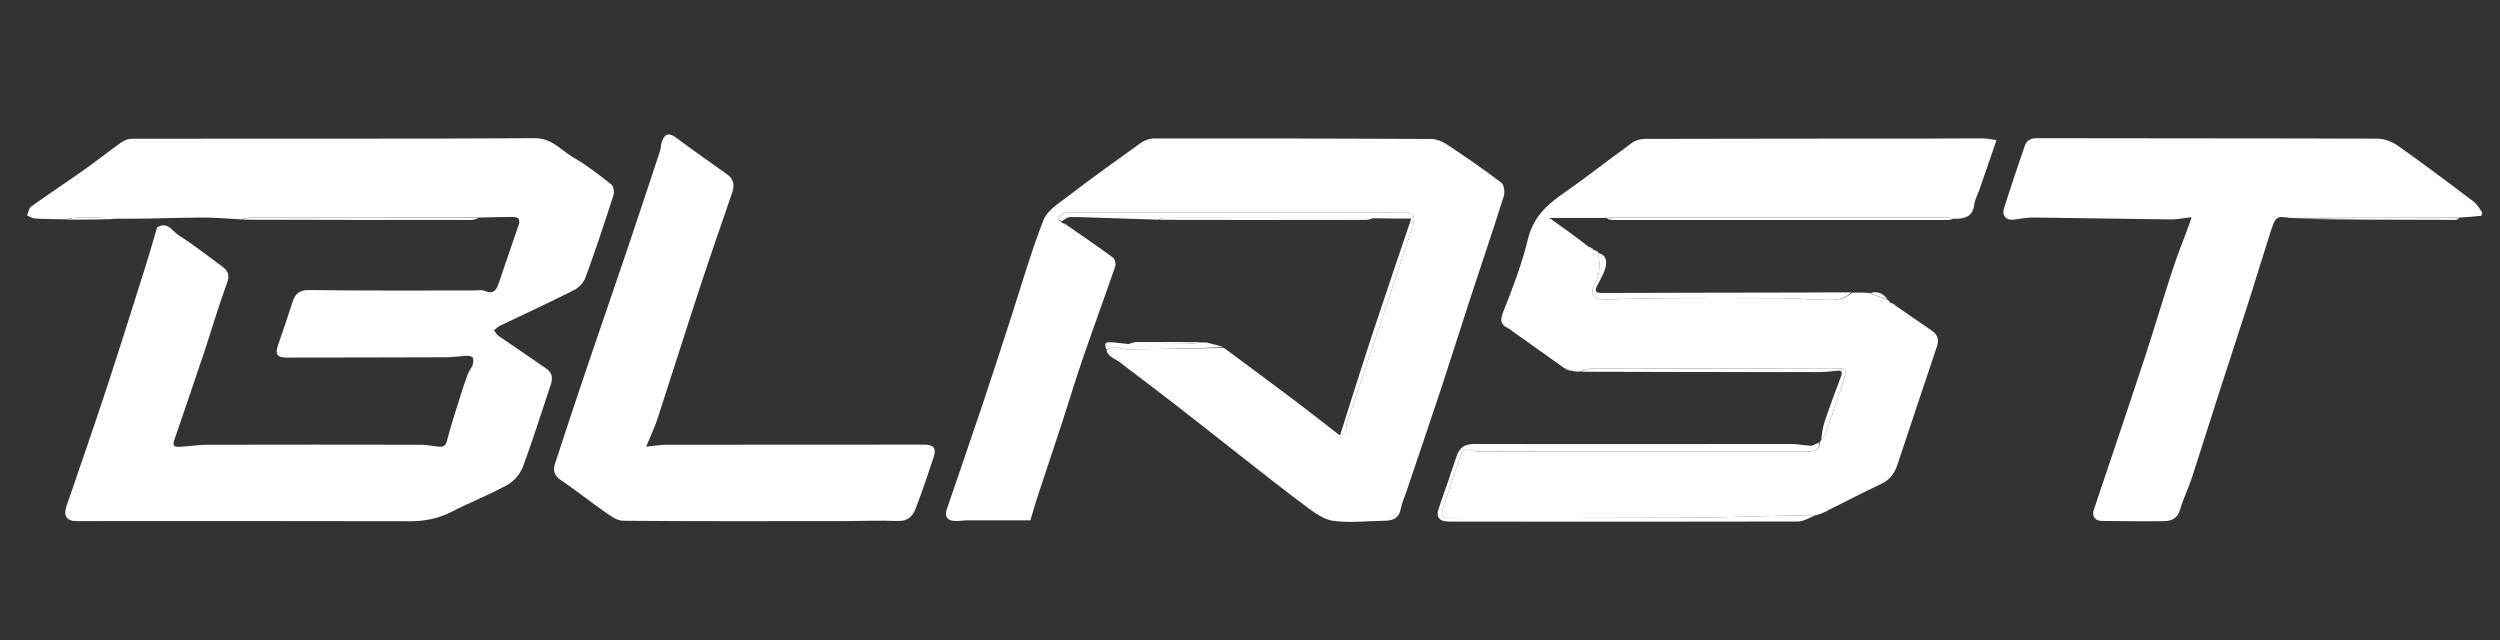
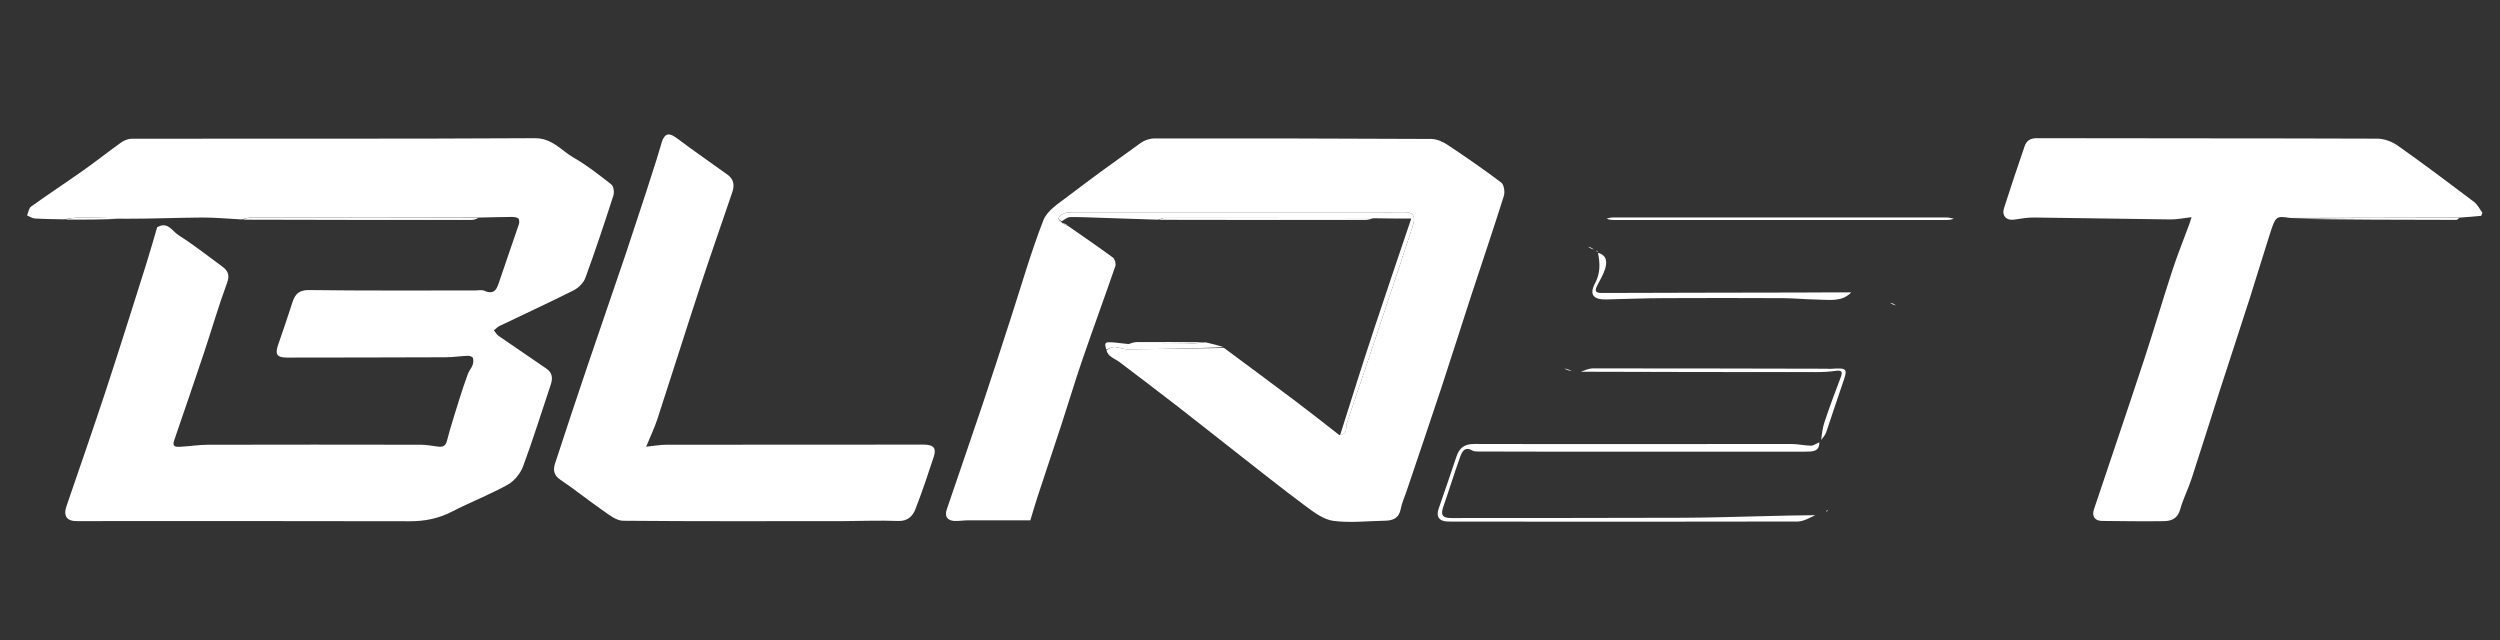
<svg xmlns="http://www.w3.org/2000/svg" width="250" height="64" viewBox="0 0 250 64" fill="none">
  <rect x="0" y="0" width="250" height="64" fill="#333333" stroke="none" />
  <path d="M24.175 21.944C22.825 21.875 21.474 21.741 20.124 21.753C17.611 21.774 15.1 21.879 12.449 21.874C10.837 21.782 9.363 21.748 7.889 21.758C7.387 21.761 6.886 21.872 6.385 21.934C5.419 21.911 4.452 21.909 3.488 21.85C3.223 21.834 2.967 21.65 2.707 21.543C2.837 21.241 2.881 20.819 3.11 20.655C4.843 19.414 6.626 18.242 8.368 17.012C9.636 16.115 10.853 15.144 12.12 14.245C12.419 14.034 12.829 13.871 13.188 13.871C26.619 13.855 40.05 13.897 53.481 13.82C55.233 13.81 56.112 15.045 57.351 15.756C58.69 16.524 59.922 17.491 61.139 18.45C61.365 18.628 61.444 19.228 61.339 19.552C60.449 22.311 59.535 25.063 58.539 27.785C58.356 28.285 57.848 28.79 57.361 29.035C54.918 30.265 52.431 31.405 49.966 32.59C49.754 32.691 49.584 32.883 49.395 33.033C49.545 33.219 49.662 33.454 49.851 33.584C51.449 34.692 53.066 35.773 54.665 36.88C55.24 37.278 55.289 37.83 55.073 38.47C54.155 41.189 53.314 43.937 52.312 46.625C52.044 47.344 51.428 48.105 50.764 48.474C48.96 49.474 47.019 50.224 45.181 51.17C43.846 51.857 42.478 52.128 40.985 52.124C30.486 52.097 19.988 52.11 9.489 52.11C8.894 52.11 8.299 52.103 7.704 52.111C6.678 52.124 6.313 51.598 6.649 50.614C7.967 46.762 9.31 42.918 10.584 39.051C11.957 34.879 13.269 30.685 14.595 26.497C14.994 25.235 15.35 23.96 15.712 22.736C16.768 22.09 17.239 23.134 17.859 23.524C19.37 24.474 20.775 25.593 22.219 26.649C22.807 27.079 22.997 27.51 22.697 28.317C21.839 30.633 21.156 33.012 20.373 35.356C19.403 38.262 18.404 41.158 17.411 44.056C17.178 44.734 17.662 44.696 18.048 44.676C18.967 44.629 19.883 44.477 20.801 44.475C27.9 44.458 34.999 44.461 42.098 44.474C42.652 44.475 43.207 44.586 43.76 44.655C44.236 44.715 44.548 44.66 44.699 44.069C45.062 42.655 45.517 41.263 45.951 39.868C46.21 39.038 46.486 38.213 46.787 37.397C46.901 37.086 47.143 36.822 47.257 36.511C47.337 36.291 47.36 36.009 47.291 35.793C47.253 35.676 46.966 35.571 46.796 35.578C46.054 35.606 45.314 35.723 44.572 35.726C39.274 35.748 33.976 35.75 28.677 35.758C27.686 35.759 27.48 35.413 27.817 34.471C28.32 33.06 28.781 31.634 29.25 30.211C29.519 29.395 29.912 28.991 30.927 29.005C36.459 29.08 41.992 29.044 47.525 29.047C47.825 29.047 48.165 28.96 48.417 29.071C49.501 29.549 49.705 28.829 49.962 28.055C50.59 26.167 51.262 24.294 51.894 22.407C51.953 22.233 51.927 21.901 51.817 21.829C51.628 21.704 51.342 21.692 51.098 21.694C50.112 21.701 49.127 21.732 47.967 21.754C40.227 21.75 32.664 21.744 25.101 21.752C24.792 21.753 24.484 21.877 24.175 21.944Z" fill="white" />
-   <path d="M157.992 37.153C157.783 37.159 157.574 37.164 157.249 37.105C156.892 36.96 156.65 36.879 156.408 36.797C154.737 35.608 153.067 34.42 151.397 33.231C151.21 33.098 151.038 32.935 150.833 32.838C150.012 32.449 149.995 32.006 150.34 31.14C151.28 28.785 152.195 26.393 152.785 23.935C153.293 21.817 154.576 20.56 156.242 19.403C158.609 17.758 160.874 15.965 163.212 14.277C163.559 14.026 164.069 13.89 164.504 13.889C173.895 13.862 183.286 13.864 192.677 13.857C194.541 13.856 196.405 13.832 198.269 13.839C198.678 13.841 199.086 13.936 199.651 14.008C199.04 15.784 198.488 17.394 197.931 19.003C197.762 19.492 197.481 19.965 197.425 20.465C197.295 21.611 196.549 21.888 195.459 21.878C195.063 21.782 194.799 21.745 194.535 21.745C183.5 21.742 172.464 21.742 161.428 21.744C161.164 21.744 160.899 21.775 160.635 21.792C158.838 21.792 157.041 21.792 154.939 21.792C156.361 22.804 157.544 23.647 158.778 24.613C159.017 24.825 159.207 24.913 159.396 25.002C159.428 25.012 159.461 25.021 159.569 25.076C159.687 25.167 159.74 25.193 159.803 25.198C159.803 25.198 159.799 25.201 159.797 25.284C160.031 26.393 160.025 27.351 159.499 28.347C158.907 29.467 159.339 29.978 160.656 29.944C162.571 29.895 164.486 29.824 166.401 29.814C170.357 29.794 174.313 29.797 178.269 29.816C179.395 29.821 180.521 29.938 181.647 29.953C182.878 29.969 184.17 30.233 185.217 29.265C185.751 29.257 186.285 29.248 186.956 29.296C187.658 29.57 188.224 29.788 188.789 30.005C188.844 30.043 188.9 30.081 188.99 30.23C189.217 30.427 189.41 30.513 189.602 30.599C190.797 31.422 191.987 32.251 193.187 33.066C193.768 33.46 193.914 33.986 193.701 34.623C192.381 38.579 191.045 42.529 189.737 46.489C189.443 47.379 188.959 48.003 188.076 48.413C186.345 49.216 184.663 50.124 182.841 51.005C182.657 51.044 182.613 51.086 182.586 51.148C182.3 51.282 182.014 51.417 181.607 51.516C179.778 51.526 178.071 51.579 176.363 51.618C173.67 51.678 170.976 51.767 168.283 51.777C160.556 51.805 152.829 51.8 145.102 51.806C144.242 51.806 144.048 51.482 144.324 50.689C144.901 49.034 145.417 47.358 146.005 45.708C146.192 45.184 146.463 44.608 147.239 45.055C147.399 45.148 147.625 45.15 147.82 45.151C149.476 45.161 151.131 45.163 152.786 45.164C156.117 45.167 159.447 45.169 162.778 45.169C168.706 45.17 174.635 45.169 180.563 45.166C181.25 45.165 181.95 45.165 181.999 44.204C181.999 44.204 182.025 44.11 182.104 44.043C182.332 43.724 182.528 43.489 182.622 43.218C183.151 41.682 183.637 40.131 184.175 38.598C184.815 36.772 184.831 36.778 182.942 36.89C182.877 36.894 182.81 36.873 182.744 36.873C174.932 36.857 167.119 36.837 159.307 36.841C158.868 36.841 158.43 37.045 157.992 37.153Z" fill="white" />
  <path d="M110.819 35.39C110.755 35.297 110.691 35.205 110.653 35.018C110.938 34.844 111.201 34.687 111.454 34.702C111.912 34.73 112.364 34.939 112.818 34.935C116.014 34.908 119.21 34.845 122.405 34.794C124.785 36.564 127.172 38.324 129.541 40.108C130.993 41.201 132.417 42.331 133.935 43.507C134.2 43.449 134.473 43.367 134.547 43.198C134.661 42.936 134.589 42.598 134.681 42.321C135.584 39.621 136.511 36.928 137.42 34.23C138.19 31.943 138.947 29.651 139.707 27.359C140.229 25.784 140.748 24.208 141.264 22.631C141.578 21.672 141.346 21.222 140.544 21.22C139.719 21.218 138.894 21.224 138.069 21.224C130.269 21.225 122.47 21.225 114.67 21.225C112.211 21.225 109.751 21.218 107.292 21.227C106.966 21.228 106.598 21.23 106.325 21.374C106.021 21.535 105.528 21.814 106.171 22.216C106.171 22.216 106.187 22.213 106.189 22.291C106.396 22.444 106.6 22.52 106.805 22.596C108.307 23.643 109.823 24.674 111.297 25.759C111.49 25.901 111.615 26.377 111.533 26.616C110.468 29.71 109.334 32.781 108.27 35.876C107.528 38.033 106.875 40.22 106.166 42.389C105.367 44.831 104.547 47.266 103.745 49.706C103.512 50.415 103.308 51.133 103.035 52.031C101.021 52.031 98.884 52.027 96.746 52.035C96.318 52.036 95.888 52.116 95.461 52.097C94.694 52.061 94.448 51.614 94.684 50.918C95.874 47.413 97.091 43.916 98.269 40.407C99.225 37.56 100.142 34.699 101.072 31.843C102.14 28.559 103.087 25.228 104.341 22.017C104.719 21.047 105.881 20.327 106.791 19.632C109.185 17.805 111.627 16.04 114.078 14.29C114.449 14.025 114.973 13.846 115.427 13.845C124.655 13.835 133.883 13.847 143.111 13.895C143.648 13.898 144.248 14.149 144.707 14.454C146.547 15.674 148.368 16.927 150.127 18.259C150.404 18.468 150.508 19.204 150.384 19.599C149.319 22.982 148.174 26.34 147.07 29.712C146.084 32.724 145.138 35.748 144.143 38.757C142.998 42.22 141.818 45.671 140.653 49.127C140.455 49.714 140.19 50.288 140.076 50.891C139.904 51.804 139.319 52.056 138.513 52.07C136.785 52.098 135.034 52.309 133.34 52.087C132.358 51.958 131.395 51.231 130.549 50.603C128.143 48.814 125.799 46.942 123.436 45.096C121.567 43.636 119.714 42.156 117.839 40.703C115.878 39.184 113.902 37.683 111.923 36.187C111.666 35.993 111.352 35.876 111.025 35.609C110.931 35.46 110.875 35.425 110.819 35.39Z" fill="white" />
  <path d="M229.024 21.796C227.594 21.587 227.575 21.581 226.975 23.438C226.29 25.56 225.659 27.7 224.978 29.823C223.984 32.923 222.959 36.012 221.96 39.11C221.019 42.029 220.111 44.959 219.156 47.873C218.815 48.915 218.304 49.905 218.013 50.958C217.765 51.854 217.139 52.103 216.397 52.115C214.34 52.148 212.283 52.11 210.226 52.094C209.482 52.088 209.158 51.644 209.398 50.928C211.053 45.981 212.737 41.044 214.37 36.09C215.361 33.081 216.254 30.04 217.239 27.029C217.743 25.49 218.352 23.985 218.912 22.464C218.976 22.291 219.028 22.114 219.16 21.717C218.362 21.808 217.716 21.951 217.072 21.943C212.522 21.893 207.972 21.801 203.421 21.751C202.745 21.743 202.065 21.87 201.391 21.965C200.623 22.073 200.16 21.558 200.406 20.799C201.078 18.731 201.75 16.662 202.466 14.609C202.642 14.104 203.001 13.817 203.667 13.818C215.032 13.846 226.396 13.824 237.761 13.866C238.448 13.869 239.233 14.179 239.804 14.583C242.37 16.397 244.883 18.284 247.39 20.178C247.744 20.446 247.959 20.899 248.238 21.266C248.2 21.372 248.163 21.477 248.125 21.582C247.468 21.643 246.811 21.704 245.985 21.761C240.219 21.77 234.621 21.783 229.024 21.796Z" fill="white" />
-   <path d="M84.398 52.111C76.966 52.114 69.633 52.142 62.302 52.075C61.644 52.069 60.947 51.508 60.346 51.092C58.89 50.083 57.508 48.965 56.039 47.977C55.367 47.526 55.3 46.98 55.504 46.355C56.558 43.12 57.633 39.892 58.723 36.668C59.995 32.907 61.3 29.158 62.572 25.397C63.726 21.983 64.859 18.563 65.99 15.142C66.092 14.835 66.081 14.489 66.186 14.184C66.482 13.319 66.917 13.251 67.638 13.787C69.325 15.044 71.049 16.25 72.76 17.474C73.394 17.928 73.458 18.548 73.231 19.218C72.171 22.349 71.068 25.464 70.036 28.604C68.583 33.025 67.19 37.467 65.745 41.891C65.456 42.776 65.046 43.621 64.615 44.672C65.422 44.59 66.025 44.475 66.627 44.474C75.193 44.46 83.759 44.459 92.325 44.461C93.363 44.461 93.665 44.797 93.37 45.697C92.796 47.446 92.21 49.193 91.545 50.908C91.264 51.633 90.752 52.135 89.796 52.098C88.033 52.029 86.264 52.099 84.398 52.111Z" fill="white" />
+   <path d="M84.398 52.111C76.966 52.114 69.633 52.142 62.302 52.075C61.644 52.069 60.947 51.508 60.346 51.092C58.89 50.083 57.508 48.965 56.039 47.977C55.367 47.526 55.3 46.98 55.504 46.355C56.558 43.12 57.633 39.892 58.723 36.668C59.995 32.907 61.3 29.158 62.572 25.397C66.092 14.835 66.081 14.489 66.186 14.184C66.482 13.319 66.917 13.251 67.638 13.787C69.325 15.044 71.049 16.25 72.76 17.474C73.394 17.928 73.458 18.548 73.231 19.218C72.171 22.349 71.068 25.464 70.036 28.604C68.583 33.025 67.19 37.467 65.745 41.891C65.456 42.776 65.046 43.621 64.615 44.672C65.422 44.59 66.025 44.475 66.627 44.474C75.193 44.46 83.759 44.459 92.325 44.461C93.363 44.461 93.665 44.797 93.37 45.697C92.796 47.446 92.21 49.193 91.545 50.908C91.264 51.633 90.752 52.135 89.796 52.098C88.033 52.029 86.264 52.099 84.398 52.111Z" fill="white" />
  <path d="M181.932 44.23C181.951 45.163 181.251 45.164 180.565 45.164C174.636 45.168 168.708 45.168 162.779 45.168C159.449 45.168 156.118 45.165 152.788 45.163C151.132 45.161 149.477 45.16 147.822 45.15C147.626 45.148 147.4 45.146 147.24 45.054C146.465 44.607 146.193 45.182 146.007 45.707C145.418 47.357 144.903 49.033 144.326 50.687C144.049 51.48 144.243 51.805 145.104 51.804C152.831 51.799 160.558 51.803 168.284 51.776C170.978 51.766 173.671 51.677 176.365 51.616C178.072 51.578 179.78 51.525 181.54 51.517C180.98 51.763 180.367 52.15 179.753 52.151C168.697 52.182 157.641 52.166 146.585 52.16C145.988 52.159 145.391 52.169 144.794 52.154C143.906 52.133 143.587 51.67 143.869 50.852C144.465 49.125 145.069 47.4 145.642 45.665C145.939 44.766 146.447 44.393 147.461 44.396C158.02 44.425 168.579 44.397 179.138 44.399C179.789 44.399 180.439 44.558 181.09 44.568C181.346 44.572 181.605 44.368 181.932 44.23Z" fill="white" />
  <path d="M106.186 22.13C105.532 21.815 106.025 21.536 106.329 21.375C106.602 21.231 106.969 21.229 107.296 21.228C109.755 21.219 112.215 21.226 114.674 21.226C122.474 21.226 130.273 21.226 138.073 21.225C138.898 21.225 139.723 21.219 140.548 21.221C141.35 21.223 141.582 21.673 141.268 22.632C140.752 24.209 140.233 25.785 139.71 27.36C138.951 29.651 138.194 31.944 137.423 34.231C136.515 36.929 135.588 39.622 134.685 42.322C134.592 42.599 134.664 42.937 134.55 43.199C134.477 43.368 134.204 43.45 134.012 43.51C135.135 39.939 136.246 36.423 137.401 32.921C138.598 29.294 139.836 25.681 141.126 21.854C139.944 21.854 138.75 21.854 137.386 21.825C130.318 21.792 123.423 21.786 116.527 21.793C116.282 21.793 116.038 21.908 115.793 21.969C113.908 21.907 112.023 21.843 110.137 21.782C109.102 21.749 108.066 21.696 107.03 21.709C106.751 21.713 106.475 21.926 106.186 22.13Z" fill="white" />
  <path d="M185.123 29.243C184.169 30.232 182.878 29.968 181.646 29.952C180.52 29.937 179.395 29.82 178.268 29.815C174.313 29.797 170.356 29.793 166.401 29.813C164.485 29.823 162.57 29.895 160.655 29.943C159.339 29.977 158.907 29.466 159.498 28.346C160.024 27.35 160.03 26.392 159.797 25.281C160.694 25.518 160.734 26.215 160.492 26.949C160.31 27.499 159.999 28.008 159.734 28.53C159.493 29.005 159.45 29.3 160.159 29.297C166.785 29.272 173.411 29.267 180.037 29.253C181.701 29.249 183.366 29.232 185.123 29.243Z" fill="white" />
  <path d="M158.086 37.173C158.432 37.044 158.87 36.841 159.309 36.84C167.121 36.836 174.934 36.856 182.746 36.872C182.812 36.872 182.879 36.893 182.944 36.889C184.833 36.777 184.817 36.771 184.177 38.597C183.639 40.13 183.153 41.682 182.624 43.218C182.53 43.489 182.334 43.724 182.119 43.996C182.187 43.394 182.264 42.751 182.467 42.151C182.97 40.662 183.516 39.186 184.077 37.717C184.305 37.121 184.131 37.009 183.554 37.088C182.932 37.174 182.299 37.21 181.67 37.21C173.84 37.21 166.009 37.2 158.086 37.173Z" fill="white" />
  <path d="M160.664 21.873C160.9 21.775 161.165 21.744 161.429 21.744C172.465 21.741 183.5 21.741 194.536 21.744C194.8 21.744 195.064 21.782 195.381 21.872C195.171 21.961 194.907 21.998 194.643 21.998C183.557 22.001 172.472 22.001 161.387 21.998C161.155 21.998 160.924 21.97 160.664 21.873Z" fill="white" />
  <path d="M122.379 34.724C119.213 34.845 116.017 34.907 112.821 34.935C112.368 34.939 111.915 34.73 111.457 34.702C111.204 34.687 110.941 34.844 110.633 34.963C110.432 34.304 110.482 34.202 111.101 34.226C111.612 34.246 112.119 34.342 112.807 34.4C114.803 34.395 116.622 34.409 118.44 34.387C119.154 34.378 119.867 34.29 120.581 34.238C121.17 34.377 121.76 34.516 122.379 34.724Z" fill="white" />
  <path d="M24.266 21.968C24.481 21.878 24.79 21.754 25.098 21.753C32.662 21.746 40.225 21.751 47.879 21.773C47.709 21.861 47.449 21.991 47.188 21.991C39.579 21.999 31.969 21.994 24.266 21.968Z" fill="white" />
  <path d="M115.887 21.981C116.038 21.907 116.282 21.792 116.527 21.792C123.423 21.785 130.318 21.791 137.307 21.808C137.125 21.882 136.852 21.992 136.578 21.992C129.712 22 122.846 21.996 115.887 21.981Z" fill="white" />
  <path d="M229.059 21.875C234.623 21.783 240.22 21.769 245.91 21.774C245.869 21.861 245.737 21.988 245.604 21.988C240.1 21.984 234.596 21.969 229.059 21.875Z" fill="white" />
  <path d="M120.489 34.221C119.866 34.29 119.153 34.378 118.439 34.387C116.621 34.409 114.803 34.395 112.891 34.397C113.091 34.333 113.385 34.211 113.68 34.209C115.919 34.194 118.158 34.203 120.489 34.221Z" fill="white" />
  <path d="M6.473 21.962C6.883 21.874 7.384 21.763 7.886 21.759C9.36 21.75 10.834 21.783 12.361 21.867C10.465 21.953 8.514 21.971 6.473 21.962Z" fill="white" />
-   <path d="M188.769 29.937C188.226 29.788 187.661 29.57 187.047 29.306C187.714 29.082 188.287 29.314 188.769 29.937Z" fill="white" />
  <path d="M156.43 36.861C156.649 36.877 156.891 36.959 157.17 37.095C156.956 37.075 156.705 37.001 156.43 36.861Z" fill="white" />
  <path d="M159.375 24.94C159.207 24.912 159.017 24.824 158.812 24.67C158.982 24.696 159.168 24.787 159.375 24.94Z" fill="white" />
  <path d="M106.776 22.539C106.602 22.52 106.398 22.445 106.188 22.299C106.37 22.313 106.558 22.398 106.776 22.539Z" fill="white" />
  <path d="M189.582 30.532C189.411 30.512 189.218 30.426 189.012 30.275C189.185 30.296 189.373 30.382 189.582 30.532Z" fill="white" />
  <path d="M159.793 25.14C159.739 25.191 159.686 25.166 159.617 25.084C159.656 25.059 159.72 25.072 159.793 25.14Z" fill="white" />
  <path d="M110.824 35.442C110.876 35.425 110.932 35.46 110.993 35.547C110.942 35.563 110.885 35.529 110.824 35.442Z" fill="white" />
  <path d="M182.64 51.166C182.614 51.085 182.659 51.042 182.769 51.014C182.775 51.067 182.734 51.126 182.64 51.166Z" fill="white" />
</svg>